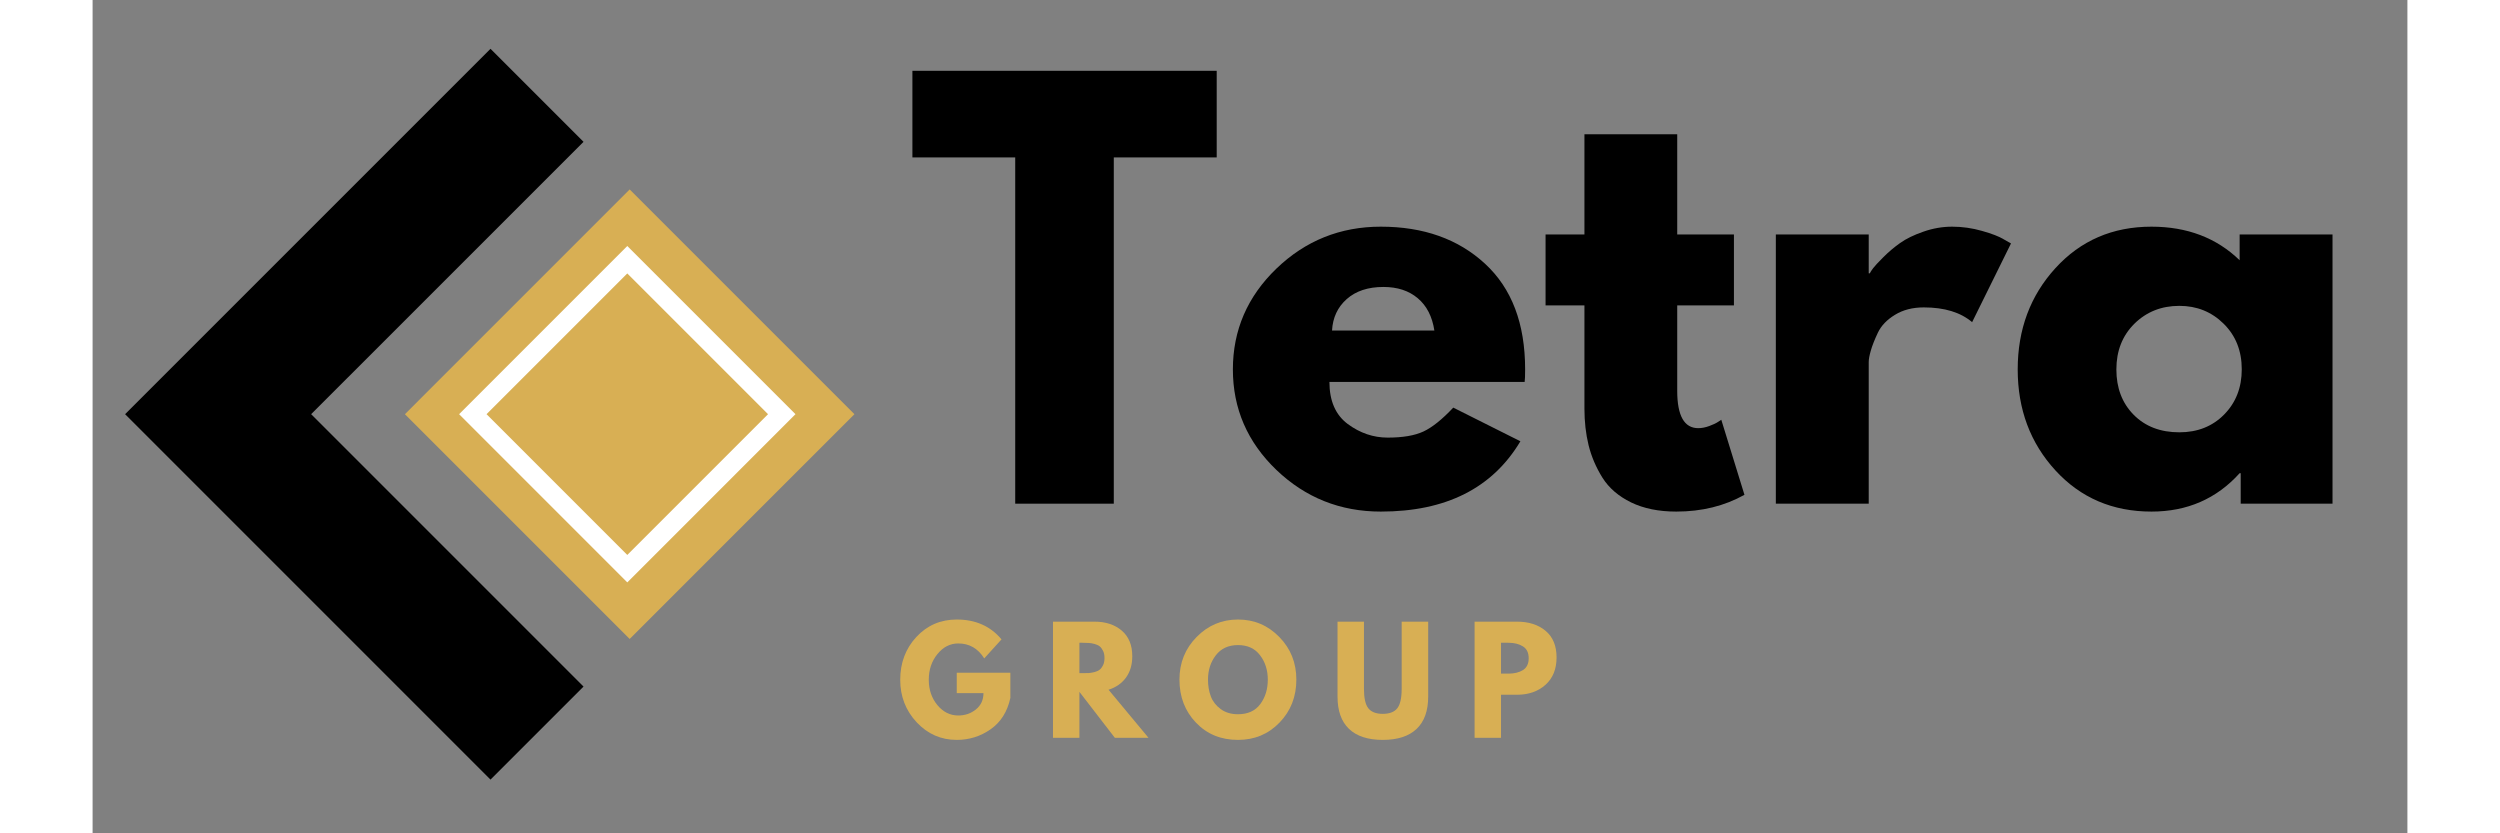
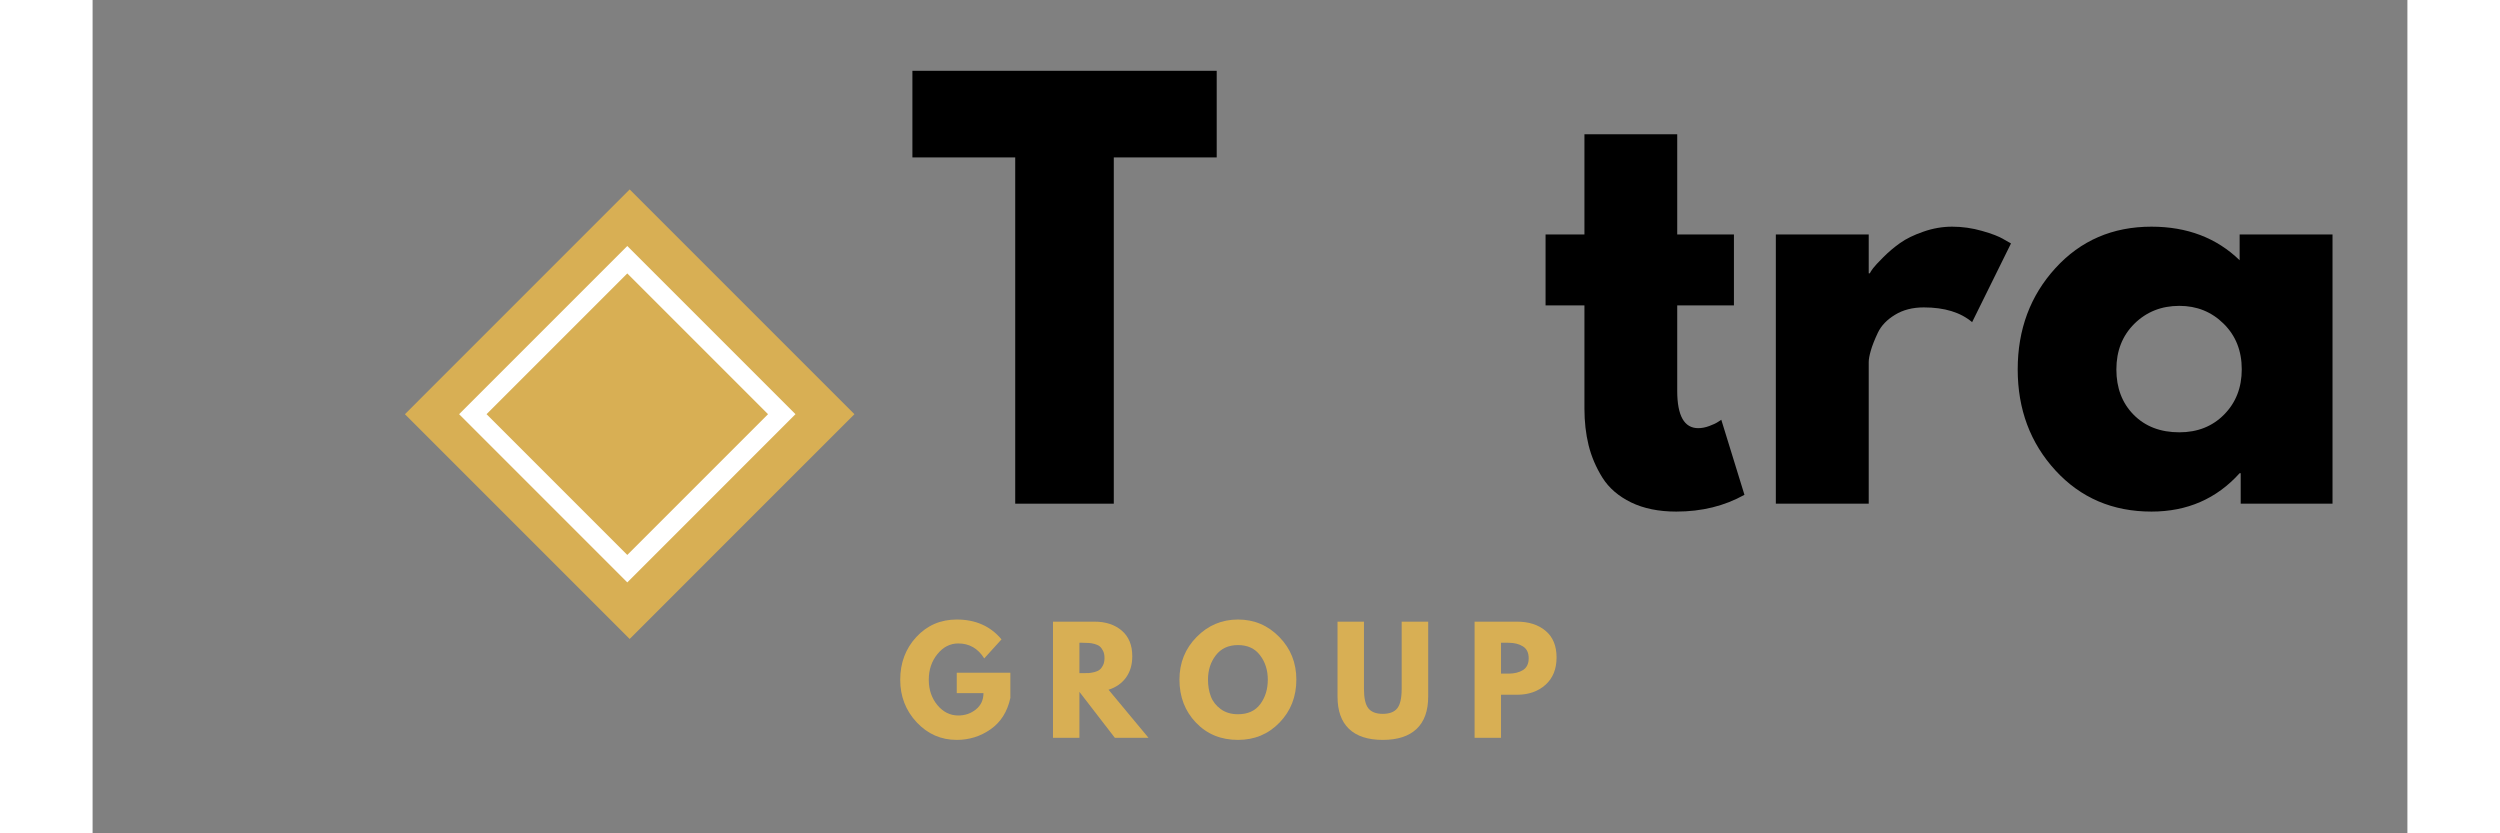
<svg xmlns="http://www.w3.org/2000/svg" width="300" zoomAndPan="magnify" viewBox="0 0 375 135" height="100" preserveAspectRatio="xMidYMid meet" version="1.0">
  <rect x="0" y="0" width="375" height="135" fill="#808080" stroke="none" />
  <defs>
    <g />
    <clipPath id="1d3cb7fa5a">
      <path d="M 5.027 7.906 L 80 7.906 L 80 126.297 L 5.027 126.297 Z M 5.027 7.906 " clip-rule="nonzero" />
    </clipPath>
    <clipPath id="080a5564df">
      <path d="M 50 30 L 123.418 30 L 123.418 104 L 50 104 Z M 50 30 " clip-rule="nonzero" />
    </clipPath>
  </defs>
  <g fill="#000000" fill-opacity="1">
    <g transform="translate(132.122, 81.596)">
      <g>
        <path d="M 0.688 -56.094 L 0.688 -70.125 L 49.984 -70.125 L 49.984 -56.094 L 33.312 -56.094 L 33.312 0 L 17.344 0 L 17.344 -56.094 Z M 0.688 -56.094 " />
      </g>
    </g>
  </g>
  <g fill="#000000" fill-opacity="1">
    <g transform="translate(182.774, 81.596)">
      <g>
-         <path d="M 49.219 -19.719 L 17.594 -19.719 C 17.594 -16.656 18.582 -14.383 20.562 -12.906 C 22.551 -11.438 24.707 -10.703 27.031 -10.703 C 29.469 -10.703 31.395 -11.031 32.812 -11.688 C 34.227 -12.344 35.844 -13.633 37.656 -15.562 L 48.531 -10.109 C 44 -2.516 36.461 1.281 25.922 1.281 C 19.348 1.281 13.707 -0.969 9 -5.469 C 4.301 -9.977 1.953 -15.406 1.953 -21.75 C 1.953 -28.102 4.301 -33.547 9 -38.078 C 13.707 -42.609 19.348 -44.875 25.922 -44.875 C 32.836 -44.875 38.461 -42.875 42.797 -38.875 C 47.129 -34.883 49.297 -29.18 49.297 -21.766 C 49.297 -20.742 49.27 -20.062 49.219 -19.719 Z M 18.016 -28.047 L 34.594 -28.047 C 34.25 -30.316 33.352 -32.062 31.906 -33.281 C 30.469 -34.5 28.613 -35.109 26.344 -35.109 C 23.852 -35.109 21.867 -34.453 20.391 -33.141 C 18.922 -31.836 18.129 -30.141 18.016 -28.047 Z M 18.016 -28.047 " />
-       </g>
+         </g>
    </g>
  </g>
  <g fill="#000000" fill-opacity="1">
    <g transform="translate(234.022, 81.596)">
      <g>
        <path d="M 7.656 -43.609 L 7.656 -59.844 L 22.688 -59.844 L 22.688 -43.609 L 31.875 -43.609 L 31.875 -32.125 L 22.688 -32.125 L 22.688 -18.281 C 22.688 -14.25 23.82 -12.234 26.094 -12.234 C 26.656 -12.234 27.25 -12.348 27.875 -12.578 C 28.5 -12.805 28.984 -13.035 29.328 -13.266 L 29.828 -13.594 L 33.578 -1.438 C 30.348 0.375 26.664 1.281 22.531 1.281 C 19.695 1.281 17.258 0.785 15.219 -0.203 C 13.176 -1.203 11.629 -2.535 10.578 -4.203 C 9.535 -5.879 8.785 -7.633 8.328 -9.469 C 7.879 -11.312 7.656 -13.285 7.656 -15.391 L 7.656 -32.125 L 1.359 -32.125 L 1.359 -43.609 Z M 7.656 -43.609 " />
      </g>
    </g>
  </g>
  <g fill="#000000" fill-opacity="1">
    <g transform="translate(267.592, 81.596)">
      <g>
        <path d="M 5.094 0 L 5.094 -43.609 L 20.141 -43.609 L 20.141 -37.312 L 20.312 -37.312 C 20.426 -37.539 20.609 -37.82 20.859 -38.156 C 21.117 -38.5 21.672 -39.094 22.516 -39.938 C 23.367 -40.789 24.273 -41.555 25.234 -42.234 C 26.203 -42.922 27.453 -43.531 28.984 -44.062 C 30.516 -44.602 32.07 -44.875 33.656 -44.875 C 35.301 -44.875 36.914 -44.645 38.5 -44.188 C 40.094 -43.738 41.254 -43.289 41.984 -42.844 L 43.188 -42.156 L 36.891 -29.406 C 35.016 -31 32.406 -31.797 29.062 -31.797 C 27.25 -31.797 25.691 -31.395 24.391 -30.594 C 23.086 -29.801 22.164 -28.836 21.625 -27.703 C 21.094 -26.578 20.711 -25.613 20.484 -24.812 C 20.254 -24.02 20.141 -23.398 20.141 -22.953 L 20.141 0 Z M 5.094 0 " />
      </g>
    </g>
  </g>
  <g fill="#000000" fill-opacity="1">
    <g transform="translate(309.915, 81.596)">
      <g>
        <path d="M 8.062 -5.391 C 3.988 -9.836 1.953 -15.289 1.953 -21.75 C 1.953 -28.219 3.988 -33.688 8.062 -38.156 C 12.145 -42.633 17.332 -44.875 23.625 -44.875 C 29.406 -44.875 34.164 -43.062 37.906 -39.438 L 37.906 -43.609 L 52.953 -43.609 L 52.953 0 L 38.078 0 L 38.078 -4.938 L 37.906 -4.938 C 34.164 -0.789 29.406 1.281 23.625 1.281 C 17.332 1.281 12.145 -0.941 8.062 -5.391 Z M 20.859 -29.156 C 18.91 -27.227 17.938 -24.758 17.938 -21.75 C 17.938 -18.75 18.867 -16.301 20.734 -14.406 C 22.609 -12.508 25.078 -11.562 28.141 -11.562 C 31.086 -11.562 33.508 -12.523 35.406 -14.453 C 37.301 -16.379 38.25 -18.816 38.25 -21.766 C 38.25 -24.766 37.27 -27.227 35.312 -29.156 C 33.363 -31.082 30.973 -32.047 28.141 -32.047 C 25.242 -32.047 22.816 -31.082 20.859 -29.156 Z M 20.859 -29.156 " />
      </g>
    </g>
  </g>
  <g fill="#d8af54" fill-opacity="1">
    <g transform="translate(130.305, 119.519)">
      <g>
        <path d="M 18.375 -10.531 L 18.375 -6.453 C 17.883 -4.211 16.816 -2.52 15.172 -1.375 C 13.535 -0.227 11.707 0.344 9.688 0.344 C 7.145 0.344 4.984 -0.602 3.203 -2.5 C 1.422 -4.406 0.531 -6.703 0.531 -9.391 C 0.531 -12.129 1.398 -14.441 3.141 -16.328 C 4.891 -18.211 7.07 -19.156 9.688 -19.156 C 12.738 -19.156 15.156 -18.082 16.938 -15.938 L 14.141 -12.859 C 13.129 -14.473 11.727 -15.281 9.938 -15.281 C 8.613 -15.281 7.484 -14.703 6.547 -13.547 C 5.617 -12.398 5.156 -11.016 5.156 -9.391 C 5.156 -7.797 5.617 -6.43 6.547 -5.297 C 7.484 -4.172 8.613 -3.609 9.938 -3.609 C 11.031 -3.609 11.984 -3.938 12.797 -4.594 C 13.609 -5.25 14.016 -6.129 14.016 -7.234 L 9.688 -7.234 L 9.688 -10.531 Z M 18.375 -10.531 " />
      </g>
    </g>
  </g>
  <g fill="#d8af54" fill-opacity="1">
    <g transform="translate(154.21, 119.519)">
      <g>
        <path d="M 1.375 -18.812 L 8.094 -18.812 C 9.906 -18.812 11.379 -18.328 12.516 -17.359 C 13.648 -16.391 14.219 -15.008 14.219 -13.219 C 14.219 -11.832 13.875 -10.672 13.188 -9.734 C 12.5 -8.805 11.562 -8.156 10.375 -7.781 L 16.844 0 L 11.391 0 L 5.656 -7.438 L 5.656 0 L 1.375 0 Z M 5.656 -10.469 L 6.156 -10.469 C 6.551 -10.469 6.883 -10.473 7.156 -10.484 C 7.426 -10.504 7.738 -10.555 8.094 -10.641 C 8.445 -10.734 8.727 -10.863 8.938 -11.031 C 9.145 -11.195 9.328 -11.438 9.484 -11.75 C 9.641 -12.07 9.719 -12.461 9.719 -12.922 C 9.719 -13.379 9.641 -13.766 9.484 -14.078 C 9.328 -14.398 9.145 -14.645 8.938 -14.812 C 8.727 -14.977 8.445 -15.109 8.094 -15.203 C 7.738 -15.297 7.426 -15.348 7.156 -15.359 C 6.883 -15.379 6.551 -15.391 6.156 -15.391 L 5.656 -15.391 Z M 5.656 -10.469 " />
      </g>
    </g>
  </g>
  <g fill="#d8af54" fill-opacity="1">
    <g transform="translate(175.54, 119.519)">
      <g>
        <path d="M 0.531 -9.422 C 0.531 -12.141 1.457 -14.441 3.312 -16.328 C 5.164 -18.211 7.398 -19.156 10.016 -19.156 C 12.641 -19.156 14.867 -18.211 16.703 -16.328 C 18.547 -14.453 19.469 -12.148 19.469 -9.422 C 19.469 -6.66 18.562 -4.344 16.75 -2.469 C 14.945 -0.594 12.703 0.344 10.016 0.344 C 7.254 0.344 4.984 -0.586 3.203 -2.453 C 1.422 -4.316 0.531 -6.641 0.531 -9.422 Z M 5.156 -9.422 C 5.156 -8.43 5.305 -7.531 5.609 -6.719 C 5.91 -5.906 6.441 -5.219 7.203 -4.656 C 7.961 -4.094 8.898 -3.812 10.016 -3.812 C 11.609 -3.812 12.812 -4.359 13.625 -5.453 C 14.438 -6.547 14.844 -7.867 14.844 -9.422 C 14.844 -10.953 14.426 -12.266 13.594 -13.359 C 12.77 -14.461 11.578 -15.016 10.016 -15.016 C 8.461 -15.016 7.266 -14.461 6.422 -13.359 C 5.578 -12.266 5.156 -10.953 5.156 -9.422 Z M 5.156 -9.422 " />
      </g>
    </g>
  </g>
  <g fill="#d8af54" fill-opacity="1">
    <g transform="translate(200.539, 119.519)">
      <g>
        <path d="M 15.828 -18.812 L 15.828 -6.672 C 15.828 -4.367 15.203 -2.625 13.953 -1.438 C 12.703 -0.25 10.875 0.344 8.469 0.344 C 6.07 0.344 4.25 -0.25 3 -1.438 C 1.758 -2.625 1.141 -4.367 1.141 -6.672 L 1.141 -18.812 L 5.422 -18.812 L 5.422 -7.938 C 5.422 -6.414 5.66 -5.359 6.141 -4.766 C 6.617 -4.172 7.395 -3.875 8.469 -3.875 C 9.551 -3.875 10.332 -4.172 10.812 -4.766 C 11.289 -5.359 11.531 -6.414 11.531 -7.938 L 11.531 -18.812 Z M 15.828 -18.812 " />
      </g>
    </g>
  </g>
  <g fill="#d8af54" fill-opacity="1">
    <g transform="translate(222.507, 119.519)">
      <g>
        <path d="M 1.375 -18.812 L 8.234 -18.812 C 10.148 -18.812 11.695 -18.316 12.875 -17.328 C 14.062 -16.336 14.656 -14.898 14.656 -13.016 C 14.656 -11.129 14.055 -9.648 12.859 -8.578 C 11.66 -7.504 10.117 -6.969 8.234 -6.969 L 5.656 -6.969 L 5.656 0 L 1.375 0 Z M 5.656 -10.391 L 6.859 -10.391 C 7.816 -10.391 8.602 -10.582 9.219 -10.969 C 9.832 -11.363 10.141 -12 10.141 -12.875 C 10.141 -13.77 9.832 -14.41 9.219 -14.797 C 8.602 -15.191 7.816 -15.391 6.859 -15.391 L 5.656 -15.391 Z M 5.656 -10.391 " />
      </g>
    </g>
  </g>
  <g clip-path="url(#1d3cb7fa5a)">
-     <path fill="#000000" d="M 64.461 7.906 L 5.266 67.098 L 64.461 126.297 L 79.531 111.227 L 35.406 67.098 L 79.531 22.977 " fill-opacity="1" fill-rule="nonzero" />
-   </g>
+     </g>
  <g clip-path="url(#080a5564df)">
    <path fill="#d8af54" d="M 123.418 67.098 L 87.008 103.512 L 50.598 67.102 L 87.008 30.688 Z M 123.418 67.098 " fill-opacity="1" fill-rule="nonzero" />
  </g>
  <path fill="#ffffff" d="M 59.375 67.098 L 86.621 39.852 L 113.867 67.098 L 86.621 94.348 Z M 86.621 44.297 L 63.82 67.098 L 86.621 89.902 L 109.422 67.098 Z M 86.621 44.297 " fill-opacity="1" fill-rule="nonzero" />
</svg>